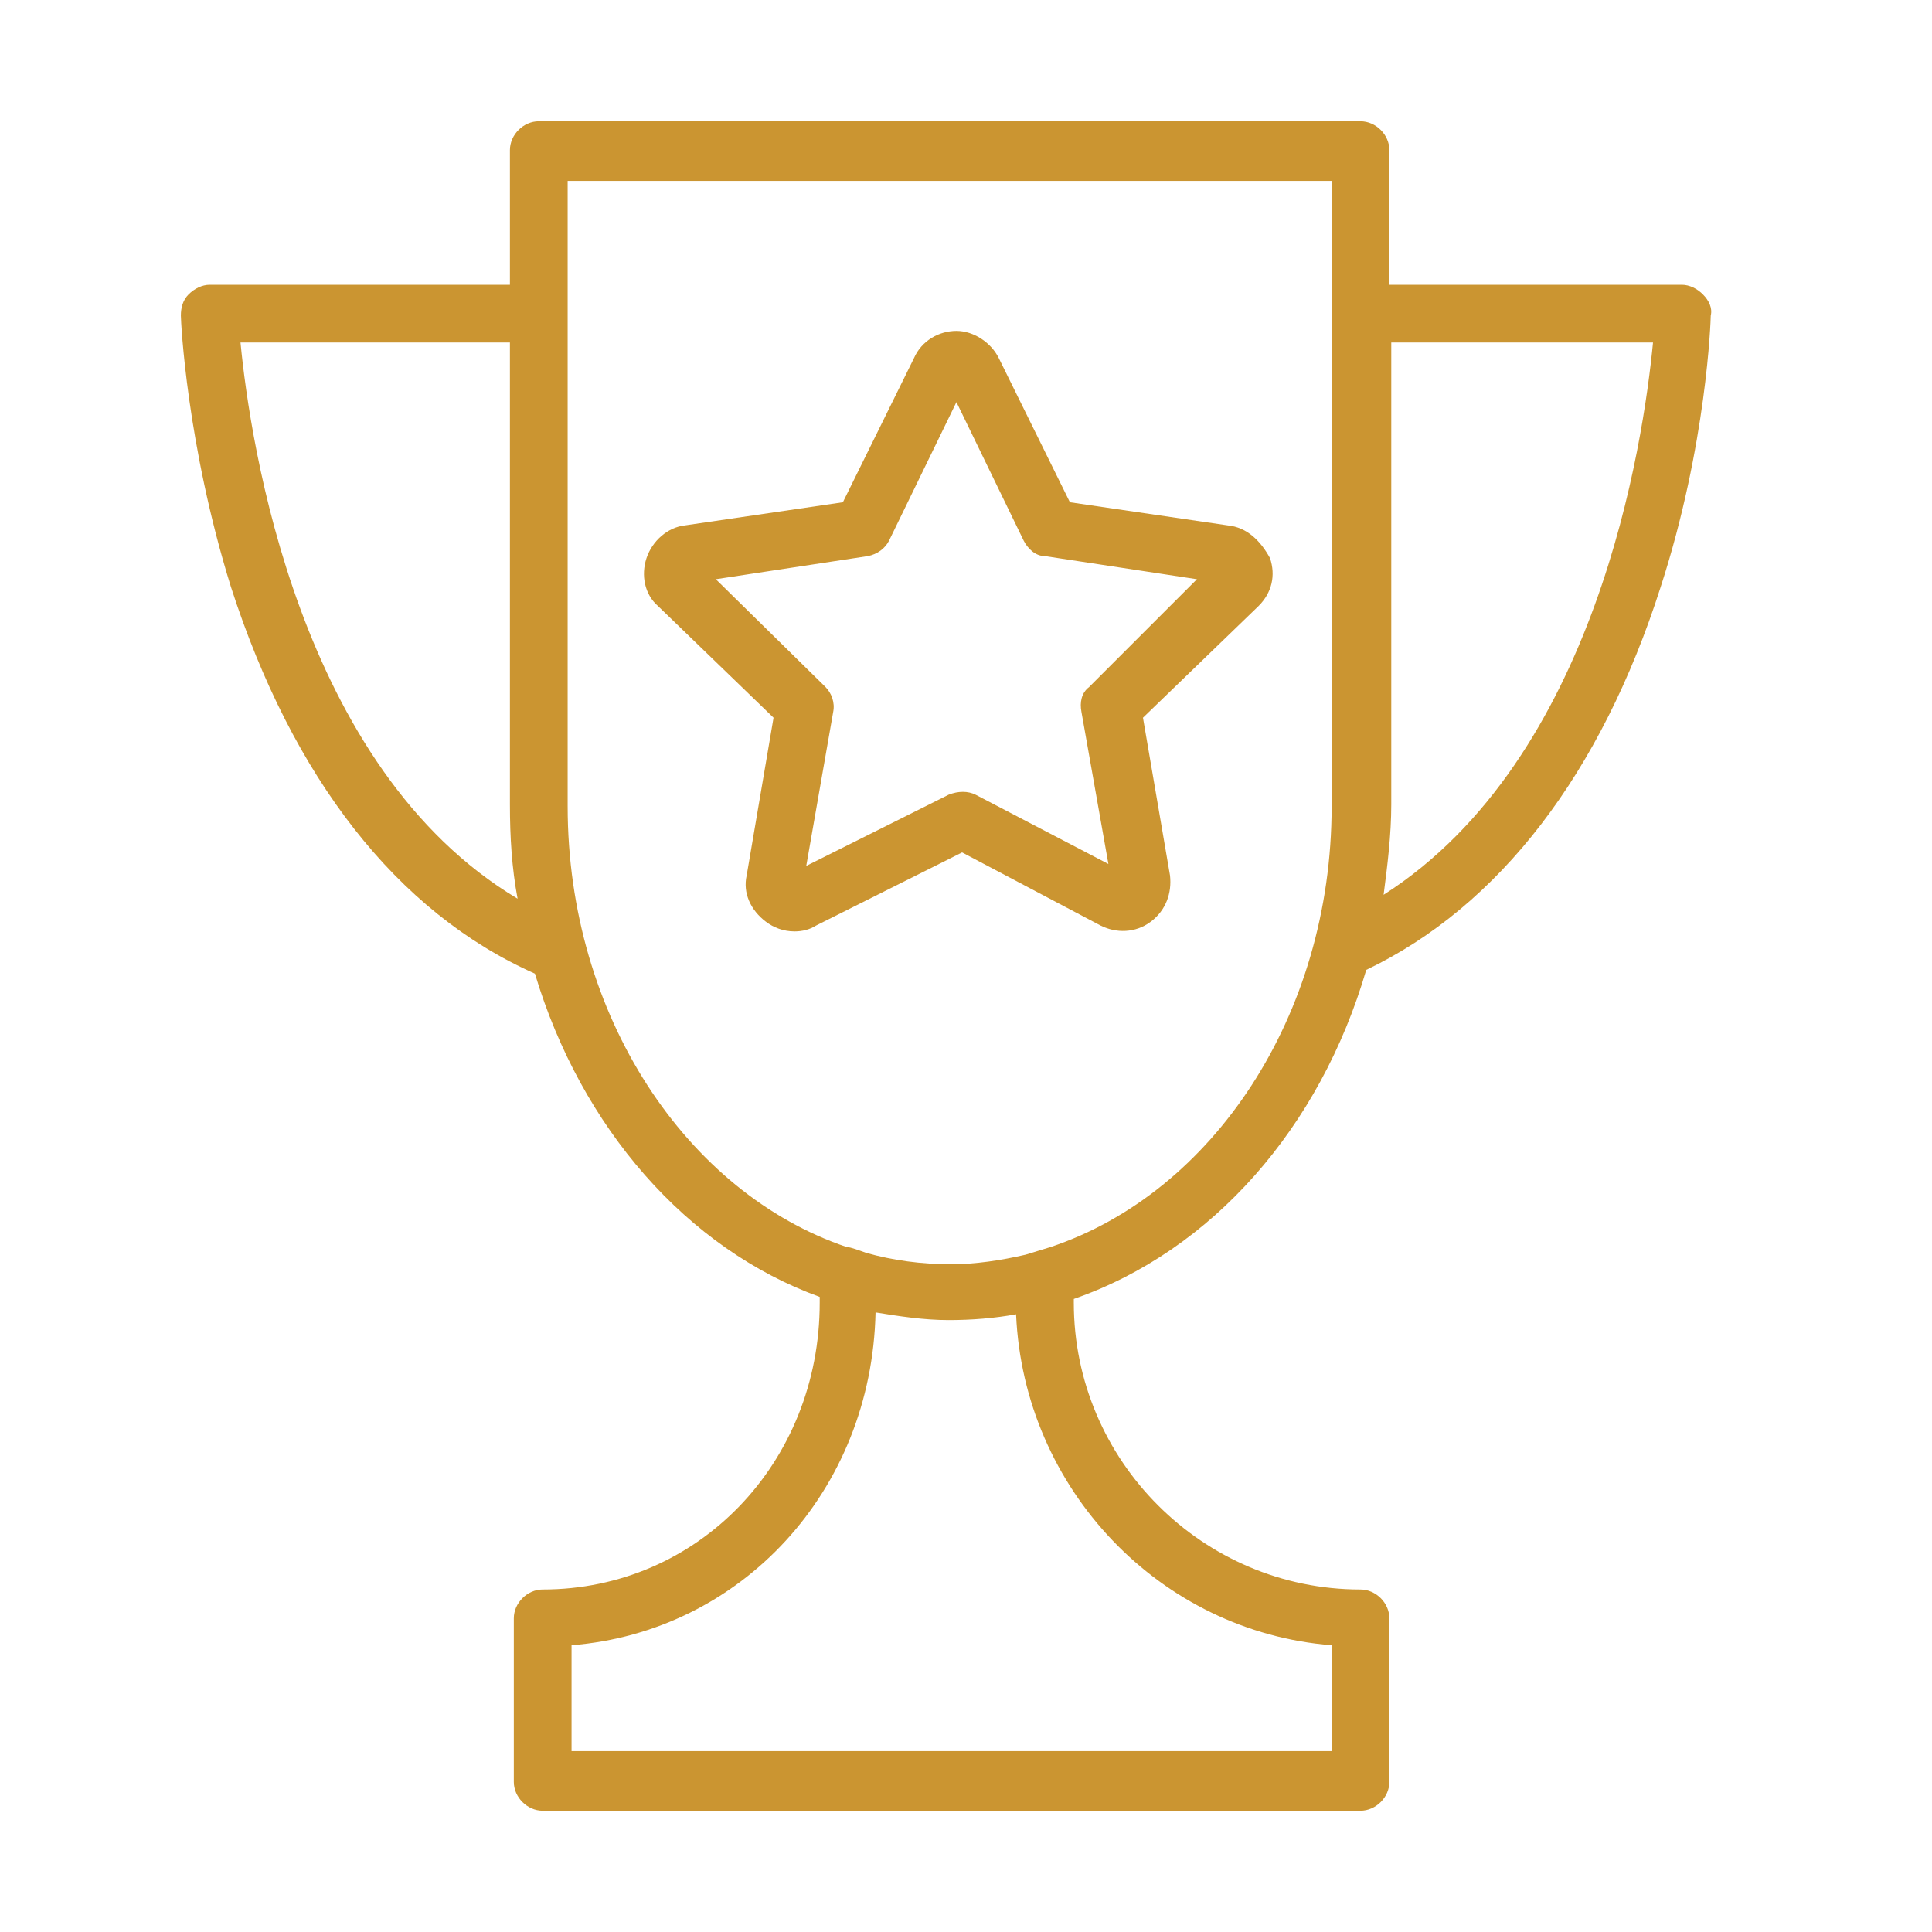
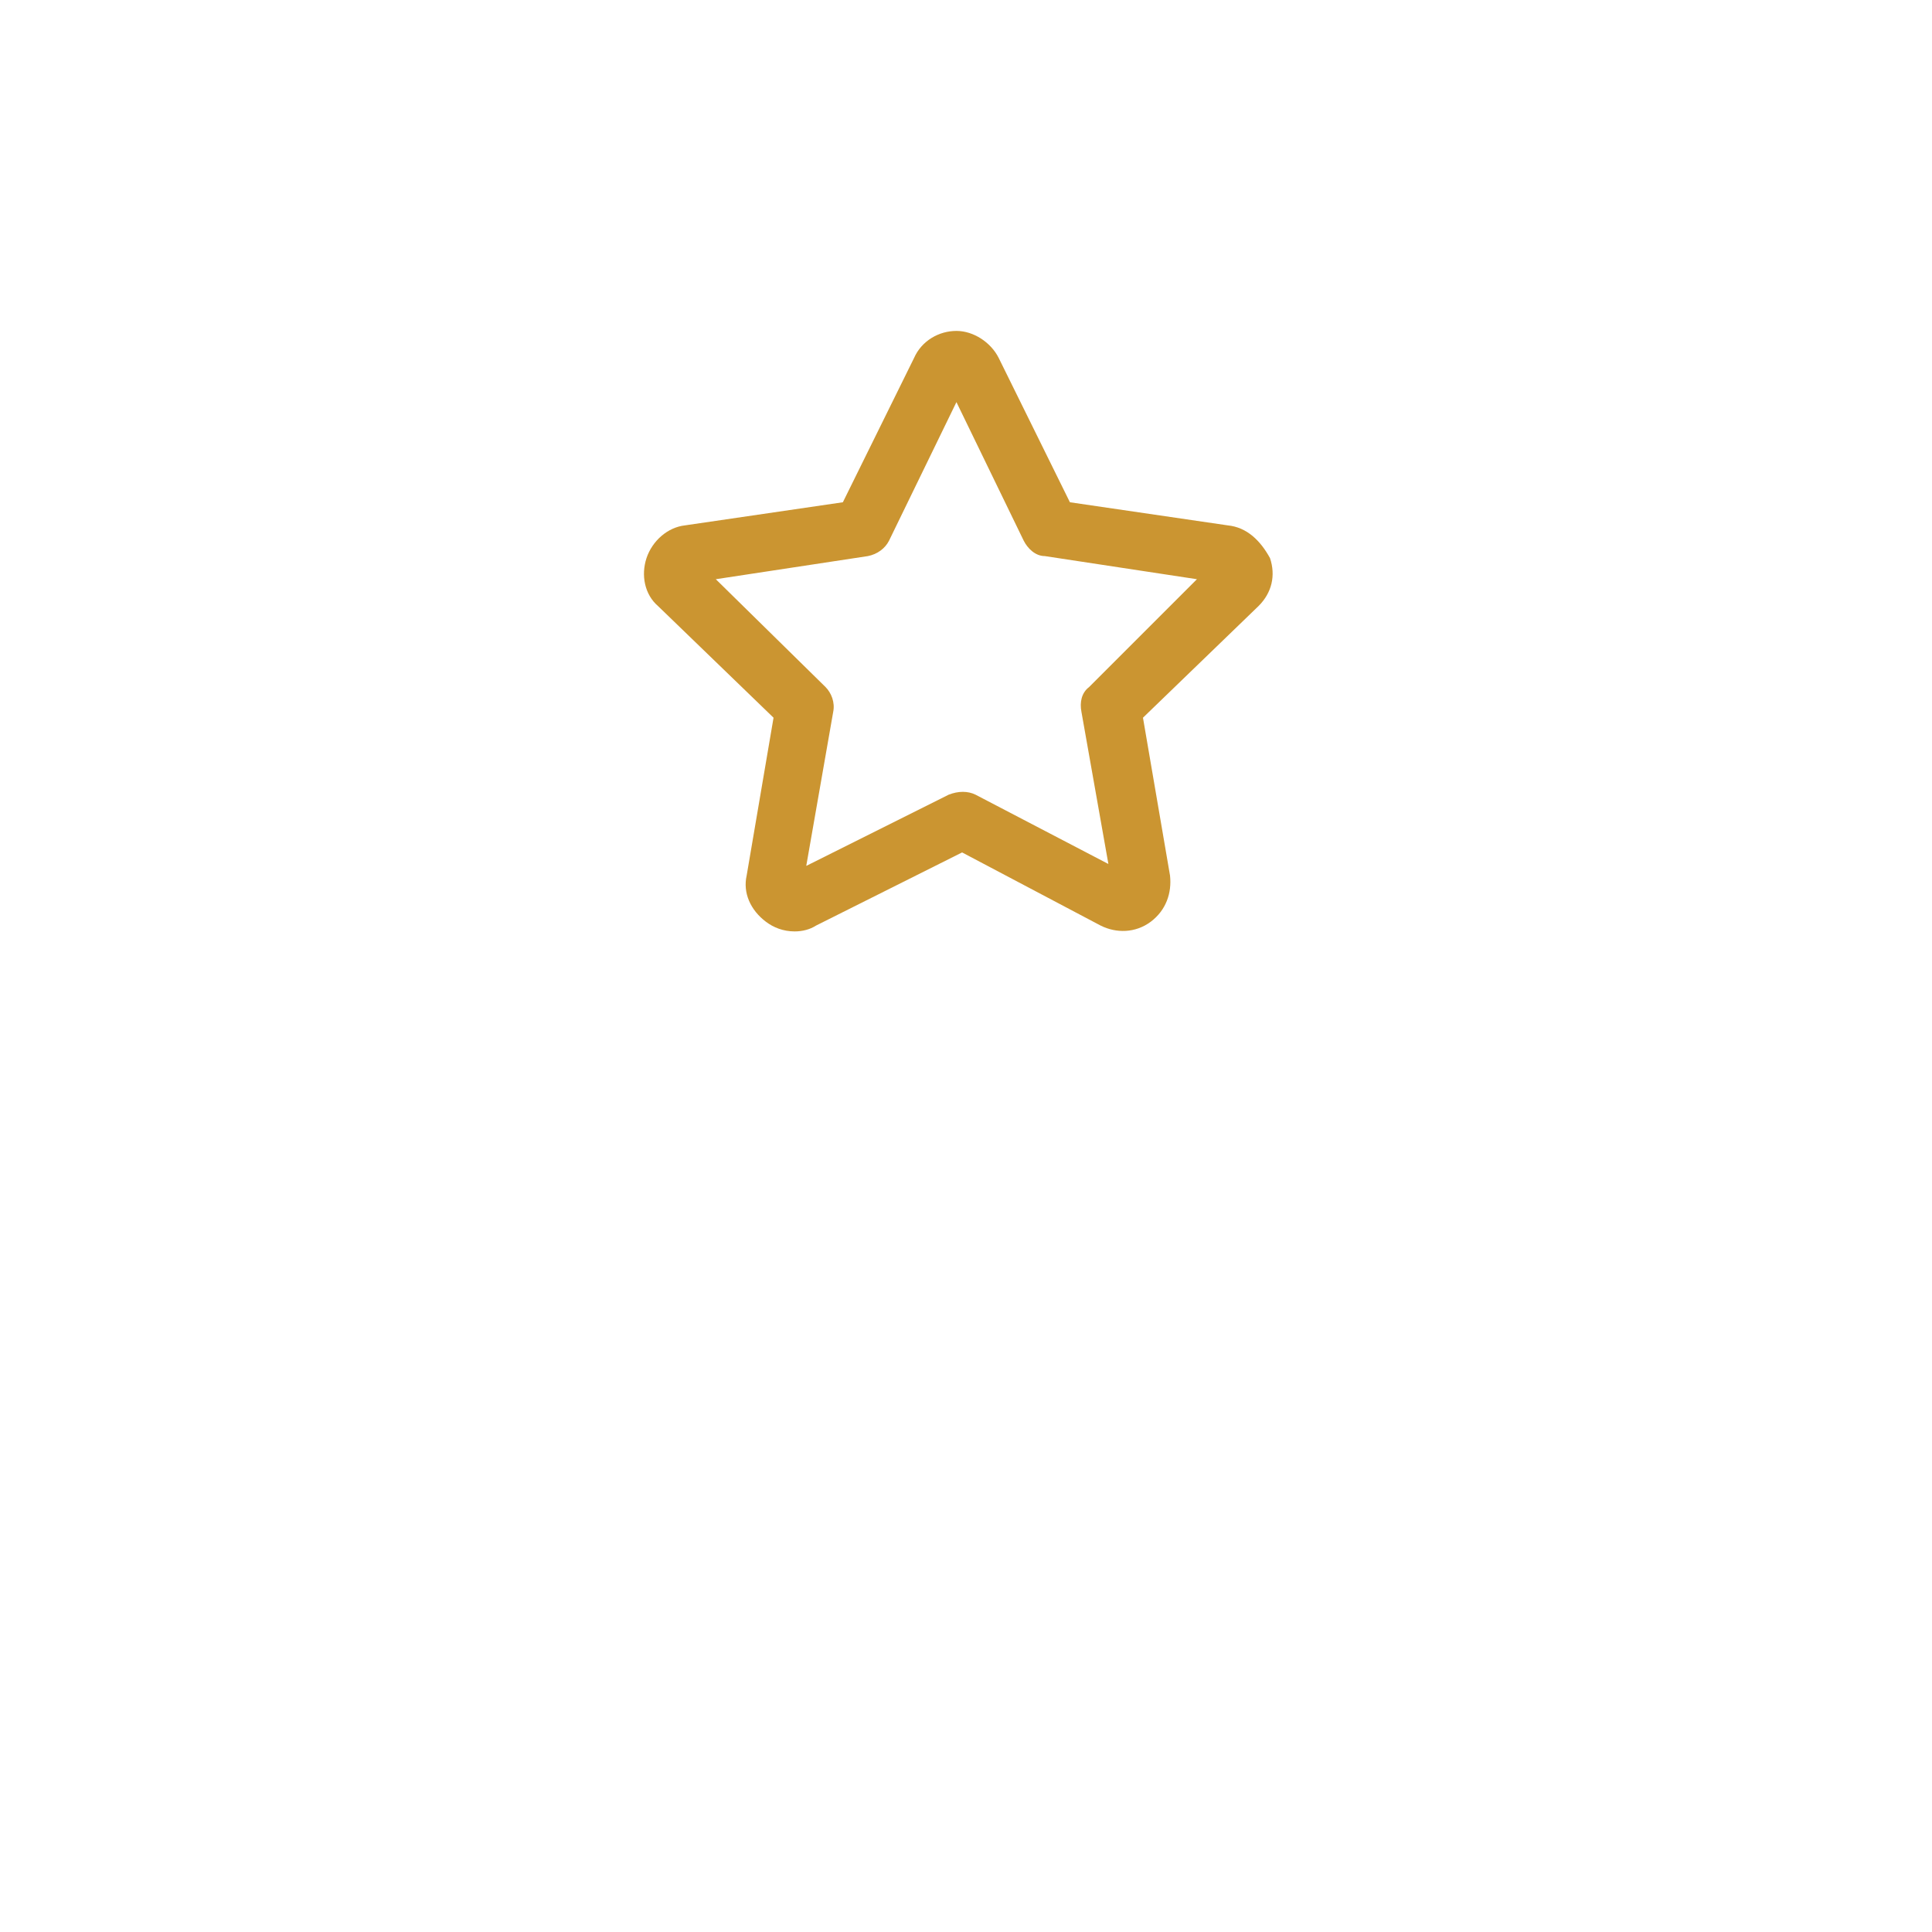
<svg xmlns="http://www.w3.org/2000/svg" width="60px" height="60px" viewBox="0 0 60 60">
  <g id="surface1">
-     <path style=" stroke:none;fill-rule:nonzero;fill:rgb(79.6%, 58.4%, 19.2%);fill-opacity:1;" d="M 52.887 9.145 C 52.711 8.965 52.469 8.844 52.23 8.844 L 43.148 8.844 L 43.148 4.66 C 43.148 4.184 42.73 3.766 42.25 3.766 L 16.734 3.766 C 16.254 3.766 15.836 4.184 15.836 4.66 L 15.836 8.844 L 6.516 8.844 C 6.273 8.844 6.035 8.965 5.855 9.145 C 5.676 9.324 5.617 9.562 5.617 9.801 C 5.617 9.98 5.797 13.805 7.172 18.227 C 9.082 24.145 12.312 28.328 16.613 30.238 C 18.047 35.02 21.336 38.785 25.457 40.277 L 25.457 40.457 C 25.457 45.418 21.691 49.363 16.852 49.363 C 16.375 49.363 15.957 49.781 15.957 50.258 L 15.957 55.34 C 15.957 55.816 16.375 56.234 16.852 56.234 L 42.25 56.234 C 42.73 56.234 43.148 55.816 43.148 55.34 L 43.148 50.258 C 43.148 49.781 42.73 49.363 42.25 49.363 C 37.352 49.363 33.348 45.359 33.348 40.457 L 33.348 40.34 C 37.648 38.844 40.996 35.02 42.43 30.121 C 46.555 28.148 49.723 24.023 51.574 18.227 C 53.008 13.805 53.129 9.922 53.129 9.801 C 53.188 9.562 53.066 9.324 52.887 9.145 Z M 7.469 10.637 L 15.836 10.637 L 15.836 24.98 C 15.836 25.996 15.895 26.953 16.074 27.91 C 9.262 23.844 7.77 13.746 7.469 10.637 Z M 41.355 51.094 L 41.355 54.383 L 17.75 54.383 L 17.75 51.094 C 23.008 50.676 27.07 46.316 27.191 40.758 C 27.91 40.875 28.684 40.996 29.461 40.996 C 30.18 40.996 30.895 40.938 31.555 40.816 C 31.793 46.254 36.035 50.676 41.355 51.094 Z M 31.852 38.965 C 31.074 39.145 30.297 39.262 29.523 39.262 C 28.625 39.262 27.73 39.145 26.891 38.906 C 26.715 38.844 26.414 38.727 26.293 38.727 C 21.336 37.051 17.629 31.555 17.629 25.039 L 17.629 5.617 L 41.355 5.617 L 41.355 25.039 C 41.355 31.555 37.648 37.051 32.629 38.727 M 42.969 27.789 C 43.086 26.891 43.207 25.938 43.207 24.98 L 43.207 10.637 L 51.336 10.637 C 51.035 13.746 49.602 23.547 42.969 27.789 Z M 42.969 27.789 " />
    <path style=" stroke:none;fill-rule:nonzero;fill:rgb(79.6%, 58.4%, 19.2%);fill-opacity:1;" d="M 38.129 16.316 L 33.227 15.598 L 31.016 11.117 C 30.777 10.637 30.238 10.277 29.703 10.277 C 29.164 10.277 28.625 10.578 28.387 11.117 L 26.176 15.598 L 21.273 16.316 C 20.738 16.375 20.258 16.793 20.078 17.332 C 19.902 17.867 20.02 18.465 20.438 18.824 L 24.023 22.289 L 23.188 27.191 C 23.066 27.73 23.309 28.266 23.785 28.625 C 24.023 28.805 24.324 28.926 24.68 28.926 C 24.922 28.926 25.16 28.863 25.34 28.746 L 29.879 26.473 L 34.184 28.746 C 34.66 28.984 35.258 28.984 35.738 28.625 C 36.215 28.266 36.395 27.73 36.336 27.191 L 35.496 22.289 L 39.082 18.824 C 39.504 18.406 39.621 17.867 39.441 17.332 C 39.145 16.793 38.727 16.375 38.129 16.316 Z M 33.824 21.336 C 33.586 21.516 33.527 21.812 33.586 22.113 L 34.422 26.832 L 30.297 24.68 C 30.059 24.562 29.762 24.562 29.461 24.68 L 25.039 26.891 L 25.875 22.113 C 25.938 21.812 25.816 21.516 25.637 21.336 L 22.23 17.988 L 26.953 17.27 C 27.25 17.211 27.488 17.031 27.609 16.793 L 29.703 12.488 L 31.793 16.793 C 31.914 17.031 32.152 17.27 32.449 17.27 L 37.172 17.988 Z M 33.824 21.336 " />
  </g>
</svg>